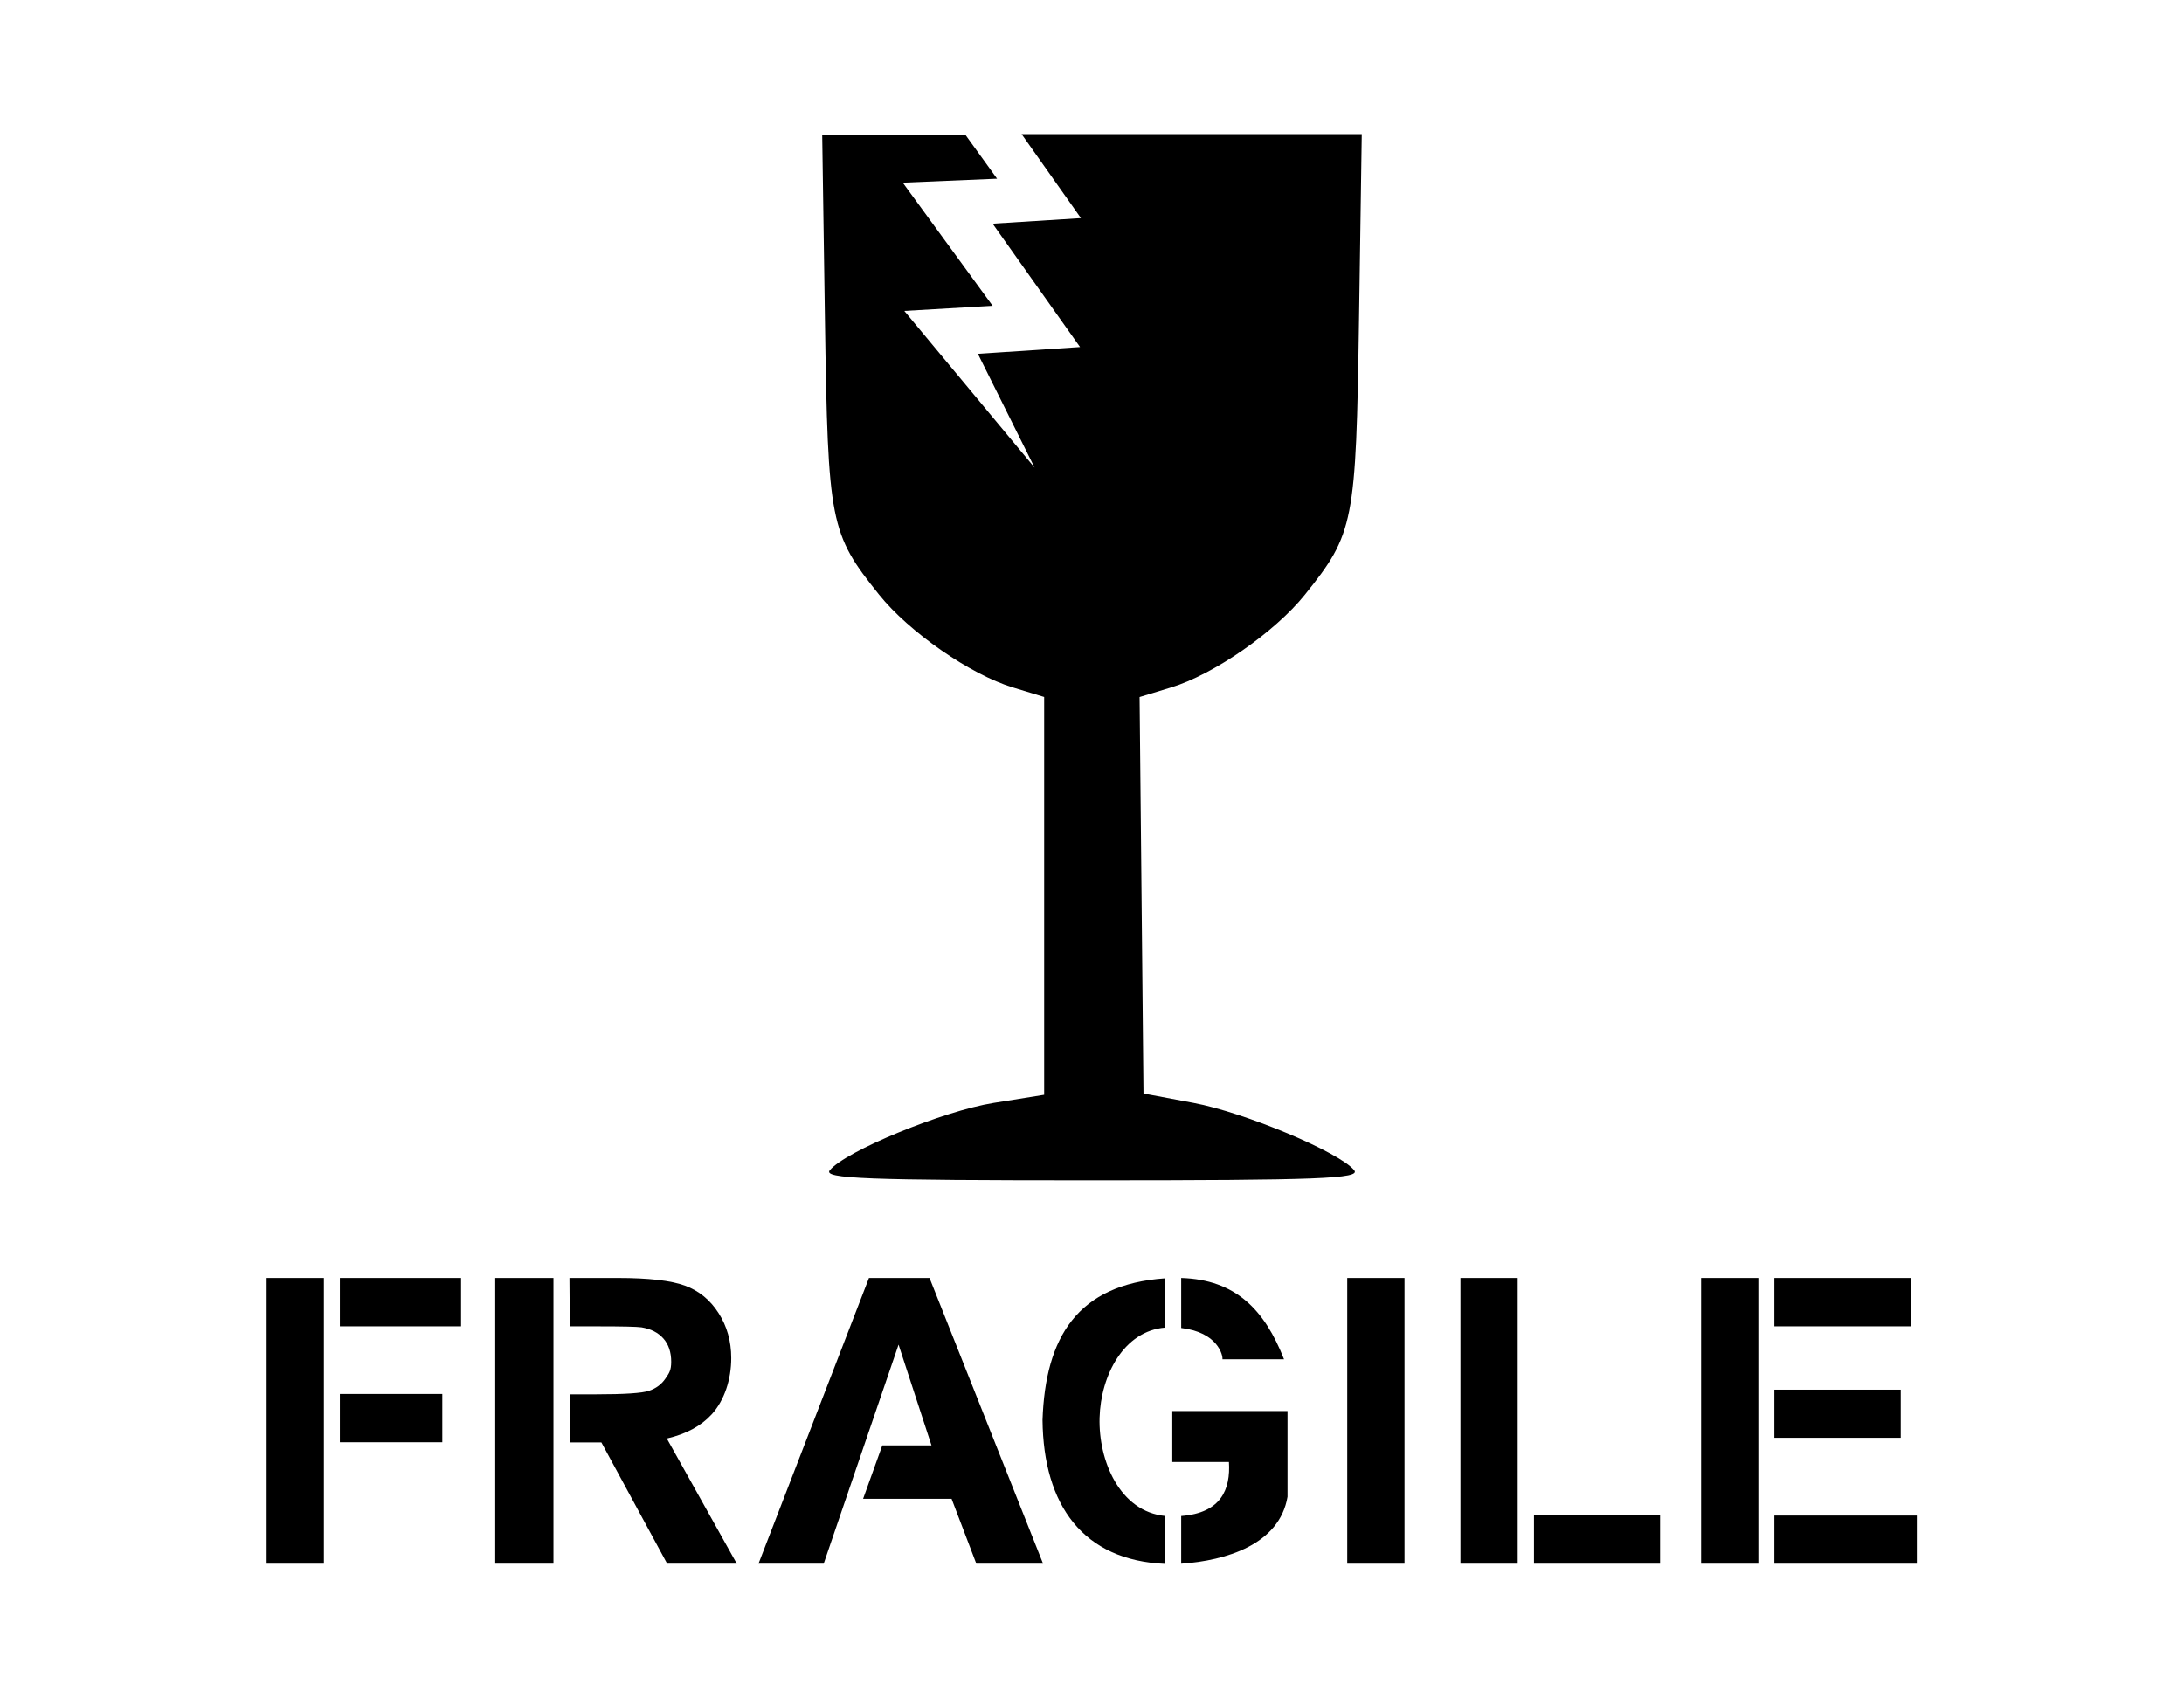
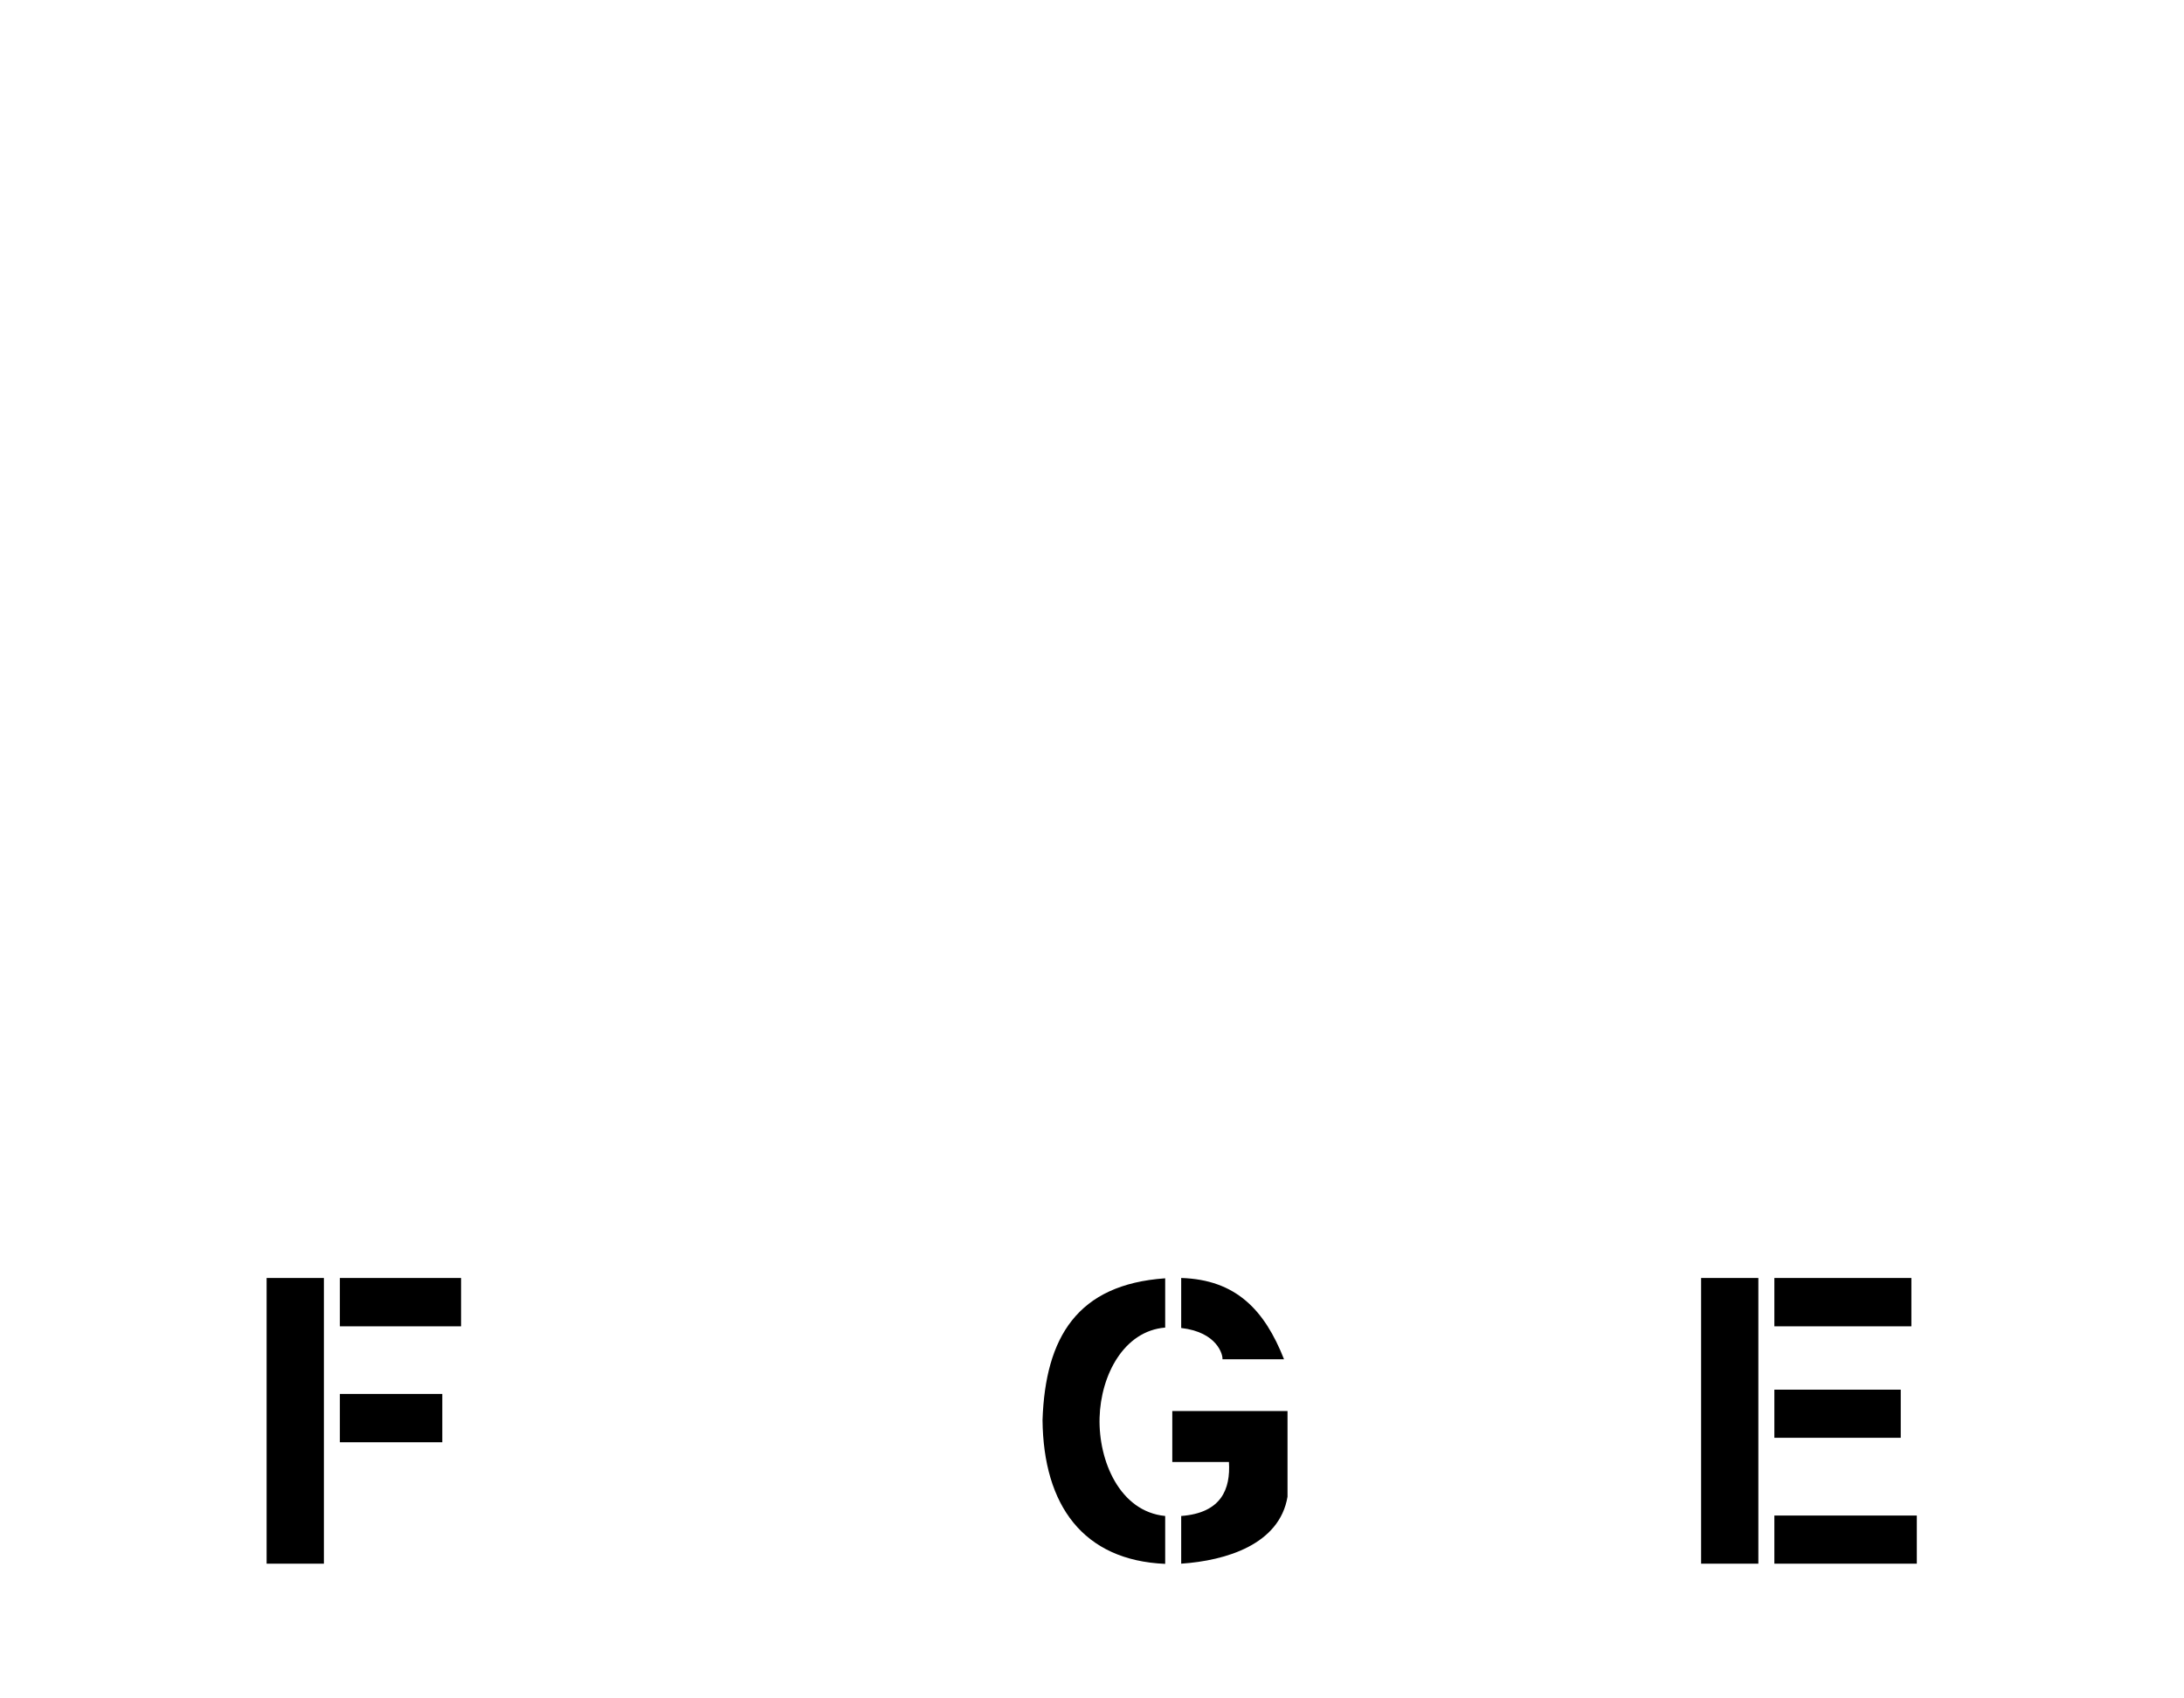
<svg xmlns="http://www.w3.org/2000/svg" version="1.0" viewBox="0 0 637.8 496.06">
  <g>
    <g transform="matrix(.65 0 0 .65 18.849 11.197)">
-       <path d="m193.5 557.04v128.38h26.16v-128.38h-26.16zm33.34 0 0.16 21.73h13.09c10.62 0 16.98 0.15 19.1 0.44 4.24 0.7 7.54 2.38 9.87 5.04 2.33 2.65 3.5 6.13 3.5 10.45 0 3.85-0.89 5.05-2.65 7.62-1.77 2.57-4.22 4.37-7.35 5.42-3.12 1.05-10.97 1.57-23.53 1.57h-12.03v21.63h14.19l29.56 54.48h31.28l-31.44-56.24c8.69-2.01 15.4-5.64 20.16-10.86 5.72-6.28 8.78-15.66 8.78-25.29 0-7.59-1.91-14.32-5.69-20.21-3.77-5.9-8.78-10.01-15.06-12.32-6.28-2.3-16.33-3.46-30.19-3.46h-21.75z" />
      <path d="m123.7 557.04h54.45v21.72h-54.45v-21.72zm0 52.11h46.02v21.71h-46.02v-21.71zm-7.18 76.27h-25.731v-128.38h25.731v128.38z" />
-       <path d="m358.78 656.26 8.63-24h22.09l-14.79-45.27-33.64 98.43h-29.29l49.63-128.38h27.21l51.02 128.38h-29.99l-11.12-29.16h-39.75z" />
      <path d="m501.69 557.04v22.47c16.36 1.89 18.78 12.21 18.54 14.05h27.66c-8.76-22.21-21.63-35.76-46.2-36.52zm0 106.95v21.43c20.18-1.37 44.17-8.64 47.77-30.09v-38.51h-51.77v22.9h25.45c0.77 12.23-3.43 22.92-21.45 24.27zm-7.19 21.52v-21.52c-20.41-1.97-30.01-24.79-29.48-44.12 0.53-19.17 10.9-39.05 29.48-40.54v-22.14c-39.5 2.73-53.84 26.53-55.11 63.69 0.4 38.37 18.28 63.07 55.11 64.63z" />
-       <path d="m576.29 685.42v-128.38h25.73v128.38h-25.73z" />
-       <path d="m652.87 557.04v128.38h-25.72v-128.38h25.72zm7.32 128.38v-21.81h56.65v21.81h-56.65z" />
      <path d="m768.19 557.04v21.72h61.56v-21.72h-61.56zm0 50.18v21.63h56.78v-21.63h-56.78zm0 56.57v21.63h64v-21.63h-64zm-7.19 21.63v-128.38h-25.72v128.38h25.72z" />
    </g>
-     <path d="m242.33 341.81c4.55-5.58 33.1-17.31 47.84-19.67l14.76-2.36v-116.21l-9.14-2.78c-12.44-3.78-30.3-16.17-39.06-27.09-14.36-17.9-14.93-20.81-15.82-80.512l-0.8-53.887h41.77l9.3 12.894-27.54 1.157 26.24 35.965-25.79 1.499 38.05 45.774-16.56-33.24 29.83-1.98-25.53-36.042 25.79-1.616-17.33-24.549h99.34l-0.8 54.025c-0.88 59.702-1.45 62.612-15.81 80.512-8.77 10.93-26.63 23.31-39.1 27.1l-9.17 2.79 1.14 115.81 14.63 2.74c14.98 2.81 42.58 14.38 46.9 19.67 2.02 2.47-10.46 2.95-76.57 2.95s-78.59-0.48-76.57-2.95z" />
  </g>
</svg>